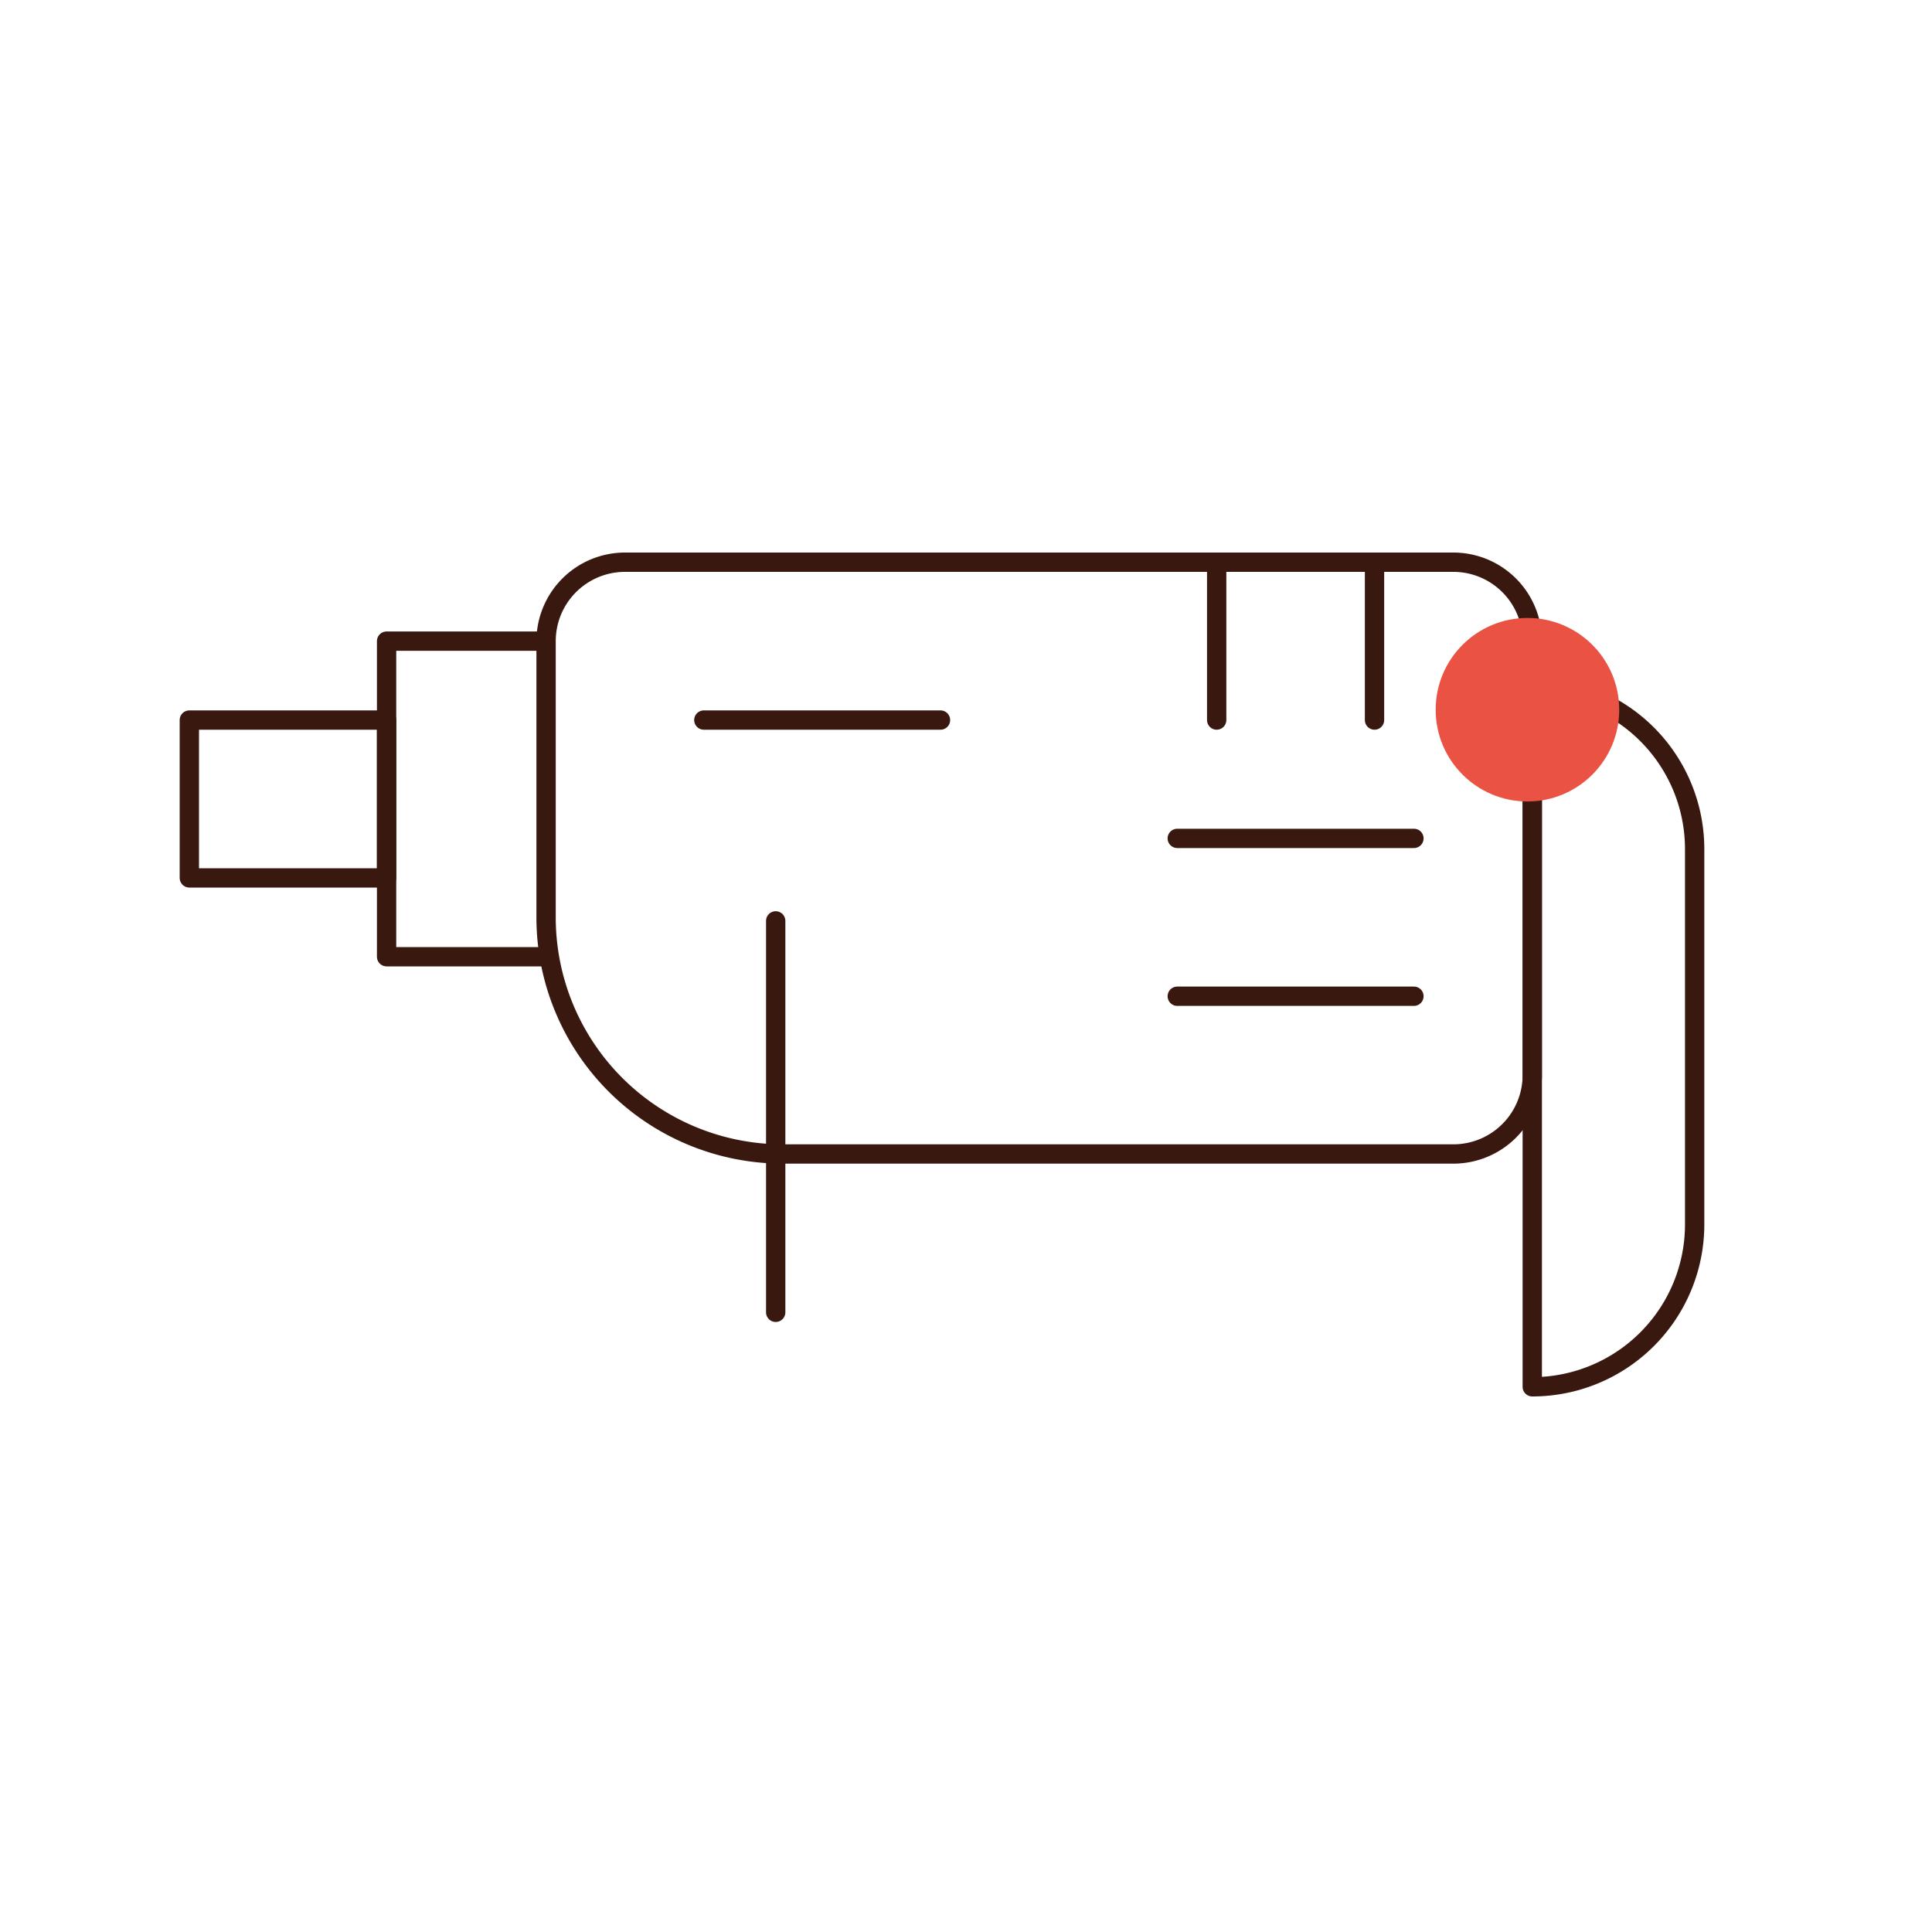
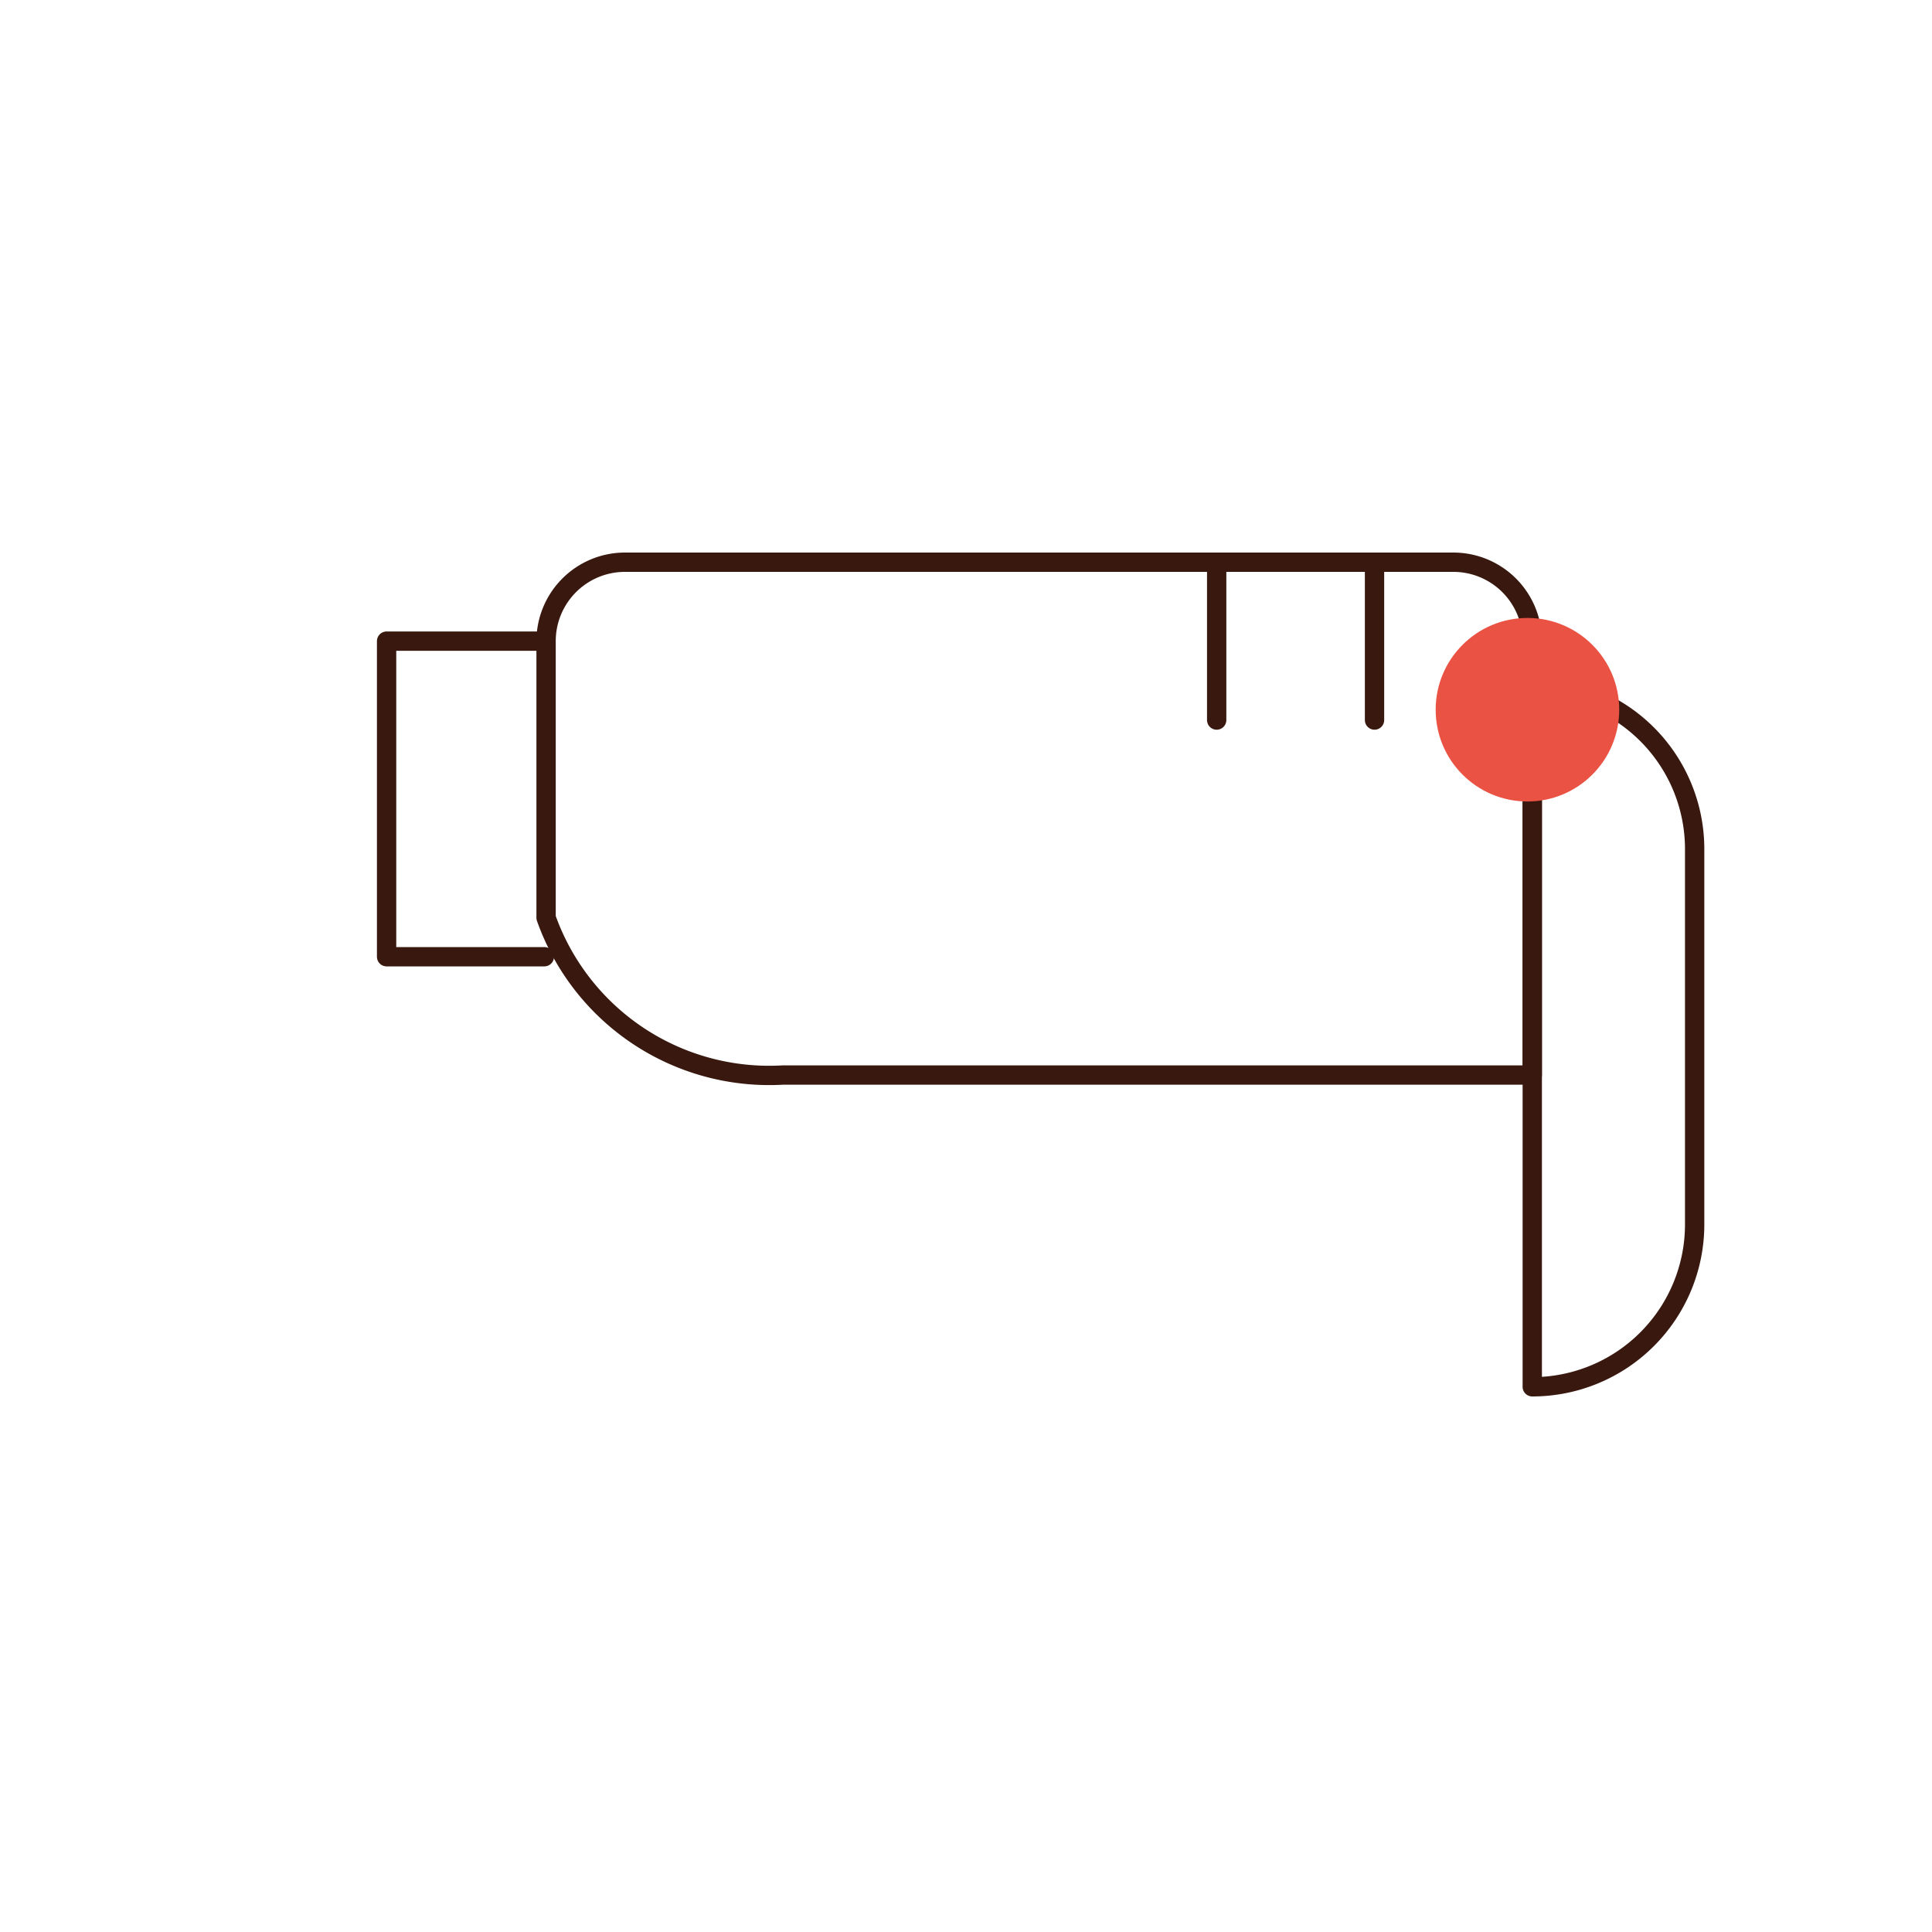
<svg xmlns="http://www.w3.org/2000/svg" id="Warstwa_1" data-name="Warstwa 1" viewBox="0 0 200 200">
  <defs>
    <style>.cls-1{fill:none;stroke:#39190f;stroke-linecap:round;stroke-linejoin:round;stroke-width:2px;}.cls-2{fill:#ea5243;}</style>
  </defs>
-   <path class="cls-1" d="M64.69,58.2h85.76a8.17,8.17,0,0,1,8.17,8.17v44.92a8.17,8.17,0,0,1-8.17,8.17H81A24.5,24.5,0,0,1,56.53,95V66.37A8.17,8.17,0,0,1,64.69,58.2Z" />
+   <path class="cls-1" d="M64.69,58.2h85.76a8.17,8.17,0,0,1,8.17,8.17v44.92H81A24.5,24.5,0,0,1,56.53,95V66.37A8.17,8.17,0,0,1,64.69,58.2Z" />
  <polyline class="cls-1" points="56.35 99.04 40.02 99.04 40.02 66.37 56.35 66.37" />
-   <rect class="cls-1" x="19.6" y="74.54" width="20.42" height="16.34" />
-   <line class="cls-1" x1="146.37" y1="86.79" x2="121.87" y2="86.79" />
-   <line class="cls-1" x1="97.36" y1="74.54" x2="72.86" y2="74.54" />
-   <line class="cls-1" x1="146.37" y1="103.13" x2="121.87" y2="103.13" />
  <line class="cls-1" x1="142.29" y1="74.54" x2="142.29" y2="58.2" />
  <line class="cls-1" x1="125.95" y1="74.54" x2="125.95" y2="58.2" />
-   <line class="cls-1" x1="80.3" y1="95.33" x2="80.3" y2="135.85" />
  <path class="cls-1" d="M158.62,71.09h0A16.81,16.81,0,0,1,175.43,87.9v38.85a16.81,16.81,0,0,1-16.81,16.81h0a0,0,0,0,1,0,0V71.09A0,0,0,0,1,158.62,71.09Z" />
  <circle class="cls-2" cx="158.12" cy="73.47" r="9.5" />
</svg>